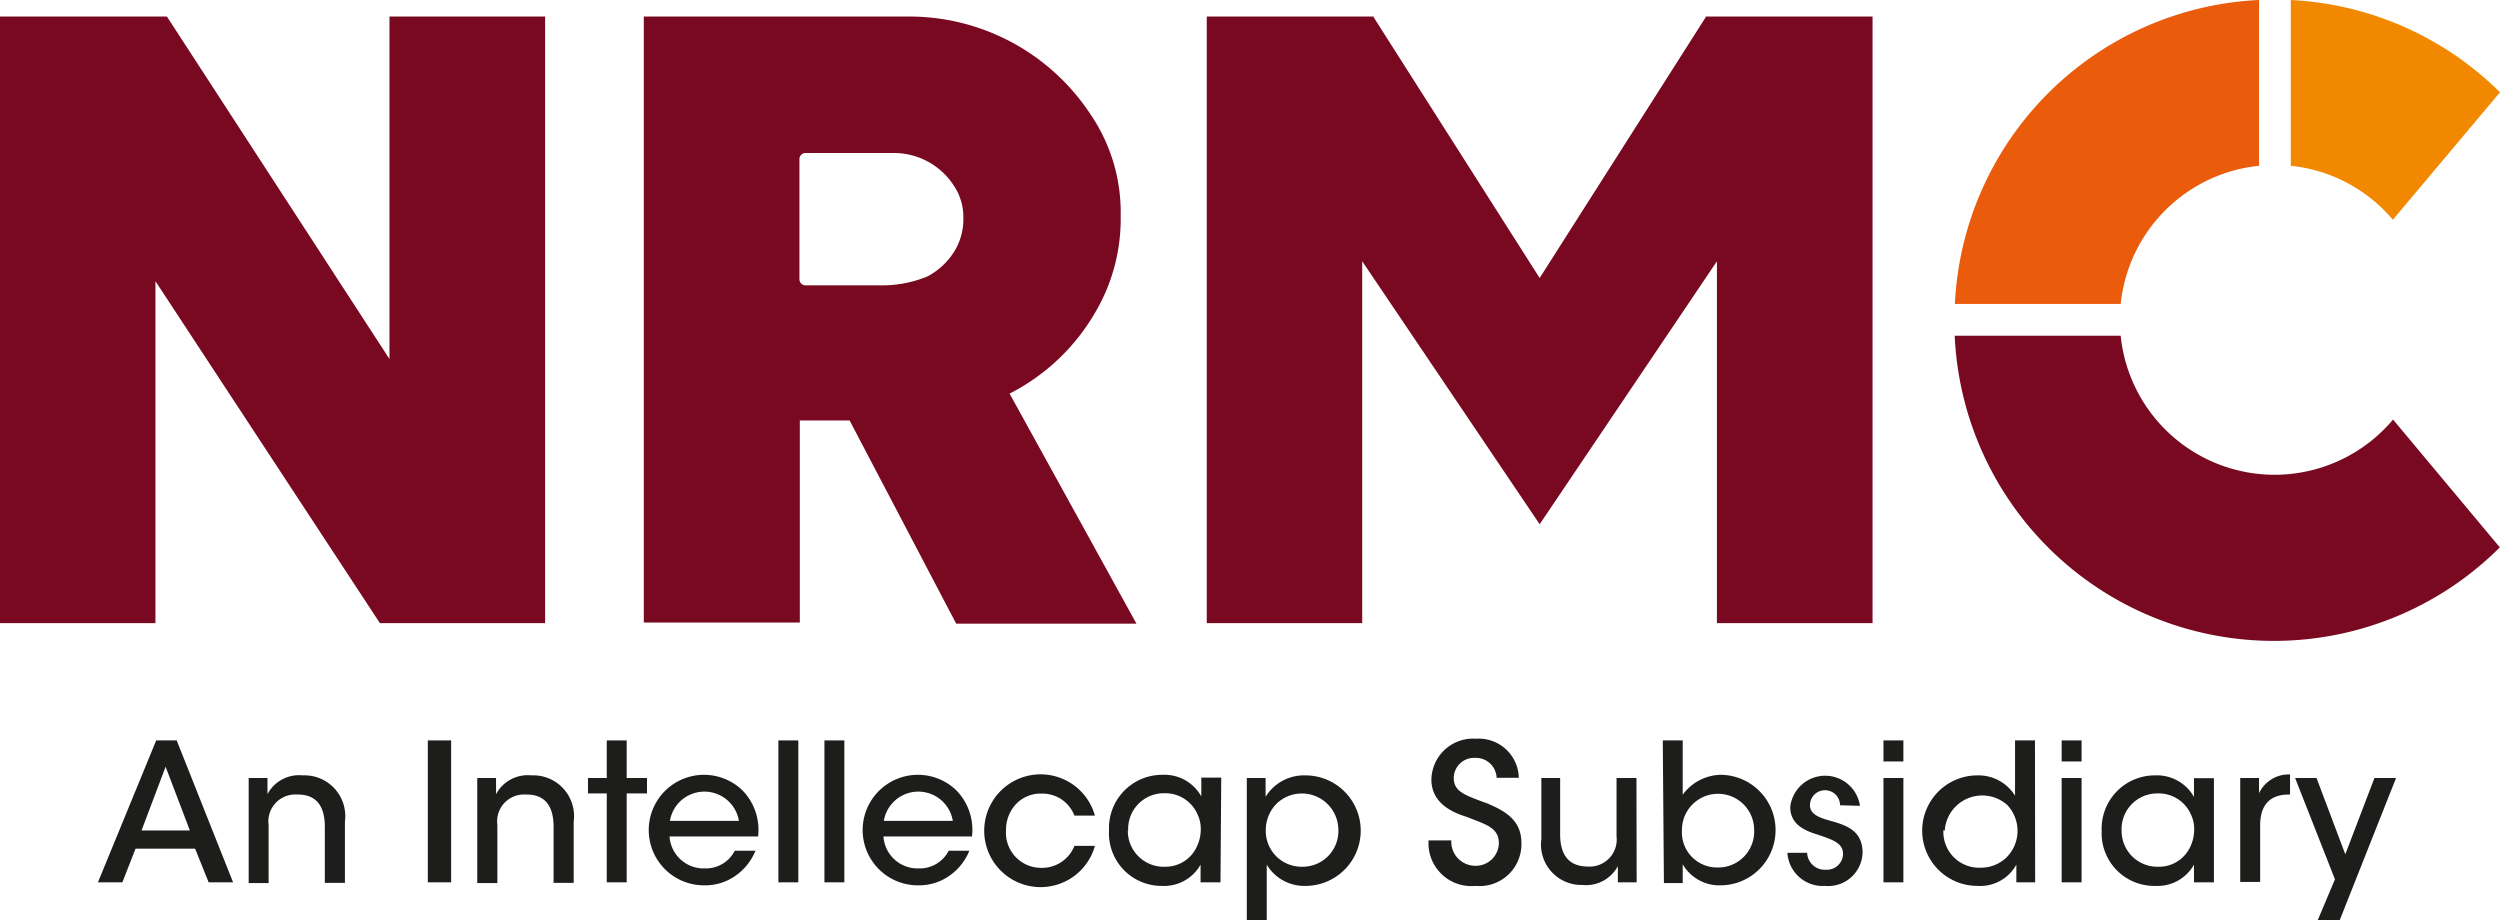
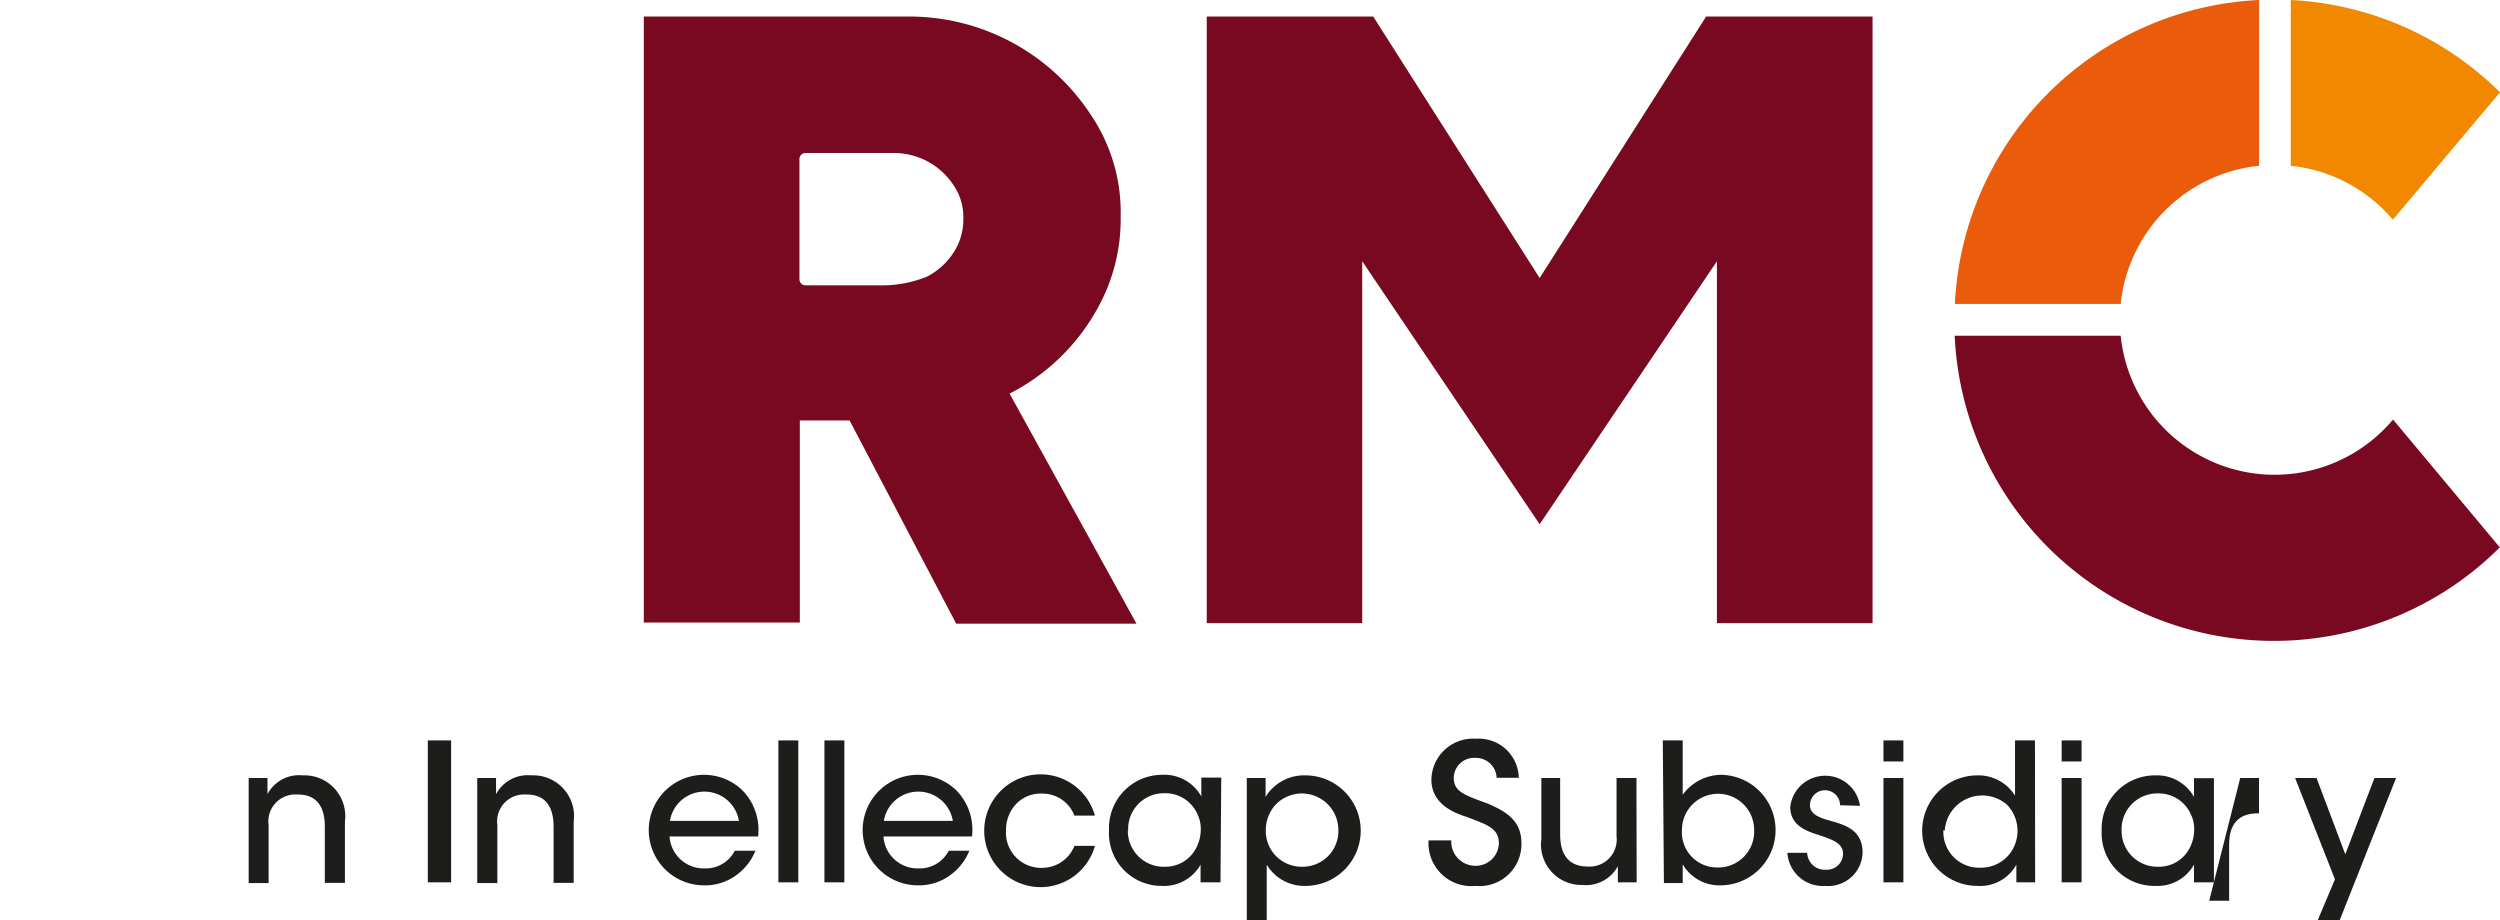
<svg xmlns="http://www.w3.org/2000/svg" viewBox="0 0 133 48.96">
  <defs>
    <style>.cls-1{fill:#790920;}.cls-1,.cls-2,.cls-3{fill-rule:evenodd;}.cls-2{fill:#ea5b0b;}.cls-3{fill:#f18800;}.cls-4{fill:#1d1d1b;}</style>
  </defs>
  <g id="Layer_2" data-name="Layer 2">
    <g id="Layer_1-2" data-name="Layer 1">
      <path class="cls-1" d="M112.82,17.86a8.23,8.23,0,0,0,14.49,4.46l5.68,6.8a17,17,0,0,1-29-11.26Z" />
      <path class="cls-2" d="M120.18,8.82a8.24,8.24,0,0,0-7.36,7.35H104A17,17,0,0,1,120.18,0V8.82Z" />
      <path class="cls-3" d="M121.87,0A17,17,0,0,1,133,4.91l-5.7,6.78a8.2,8.2,0,0,0-5.43-2.87V0Z" />
-       <polygon class="cls-1" points="0 0.88 8.88 0.88 8.88 0.88 8.88 0.88 20.72 19.1 20.72 0.88 29 0.88 29 33.15 20.72 33.15 20.21 33.15 8.27 14.96 8.27 33.15 0 33.15 0 0.88 0 0.88" />
      <path class="cls-1" d="M34.25.88h14A11.54,11.54,0,0,1,58,6.06a9.26,9.26,0,0,1,1.62,5.43,9.76,9.76,0,0,1-1.33,5.09,11.08,11.08,0,0,1-4.58,4.36l6.75,12.24H50.87L45.2,22.37l-2.65,0,0,10.75H34.25V.88Zm12.51,14.3-.44,0H42.85a.32.32,0,0,1-.32-.32V8.46a.32.32,0,0,1,.32-.32h4.68a3.79,3.79,0,0,1,3.19,1.7,3,3,0,0,1,.53,1.78,3.25,3.25,0,0,1-.43,1.67,3.72,3.72,0,0,1-1.51,1.43,6.4,6.4,0,0,1-2.55.46Z" />
      <polygon class="cls-1" points="64.2 0.88 73.05 0.88 73.08 0.88 73.08 0.92 81.91 14.79 90.74 0.92 90.74 0.88 90.77 0.88 99.62 0.88 99.62 33.15 91.34 33.15 91.34 13.9 81.91 27.89 72.47 13.9 72.47 33.15 64.2 33.15 64.2 0.88 64.2 0.88" />
-       <path class="cls-4" d="M6.51,46.94H5.21l3.1-7.55H9.4l3,7.55h-1.3l-.72-1.79H7.21Zm2.3-6.15L7.53,44.18H10.1Z" />
      <path class="cls-4" d="M13.23,41.39h1v.86a1.9,1.9,0,0,1,1.88-1,2.17,2.17,0,0,1,2.24,2.46v3.26H17.28v-3c0-1-.39-1.72-1.47-1.7a1.43,1.43,0,0,0-1.52,1.62v3.09H13.23Z" />
      <path class="cls-4" d="M22.76,39.39H24v7.55H22.76Z" />
      <path class="cls-4" d="M25.39,41.39h1v.86a1.91,1.91,0,0,1,1.88-1,2.17,2.17,0,0,1,2.25,2.46v3.26H29.45v-3c0-1-.39-1.72-1.47-1.7a1.43,1.43,0,0,0-1.52,1.62v3.09H25.39Z" />
-       <path class="cls-4" d="M32.28,42.21h-1v-.82h1v-2h1.06v2h1.08v.82H33.34v4.73H32.28Z" />
      <path class="cls-4" d="M35.62,44.5a1.82,1.82,0,0,0,1.87,1.7,1.73,1.73,0,0,0,1.6-.94h1.1a3,3,0,0,1-1.12,1.37,2.79,2.79,0,0,1-1.58.47,2.94,2.94,0,1,1,2-5.06,3,3,0,0,1,.84,2.46Zm3.69-.83a1.86,1.86,0,0,0-3.67,0Z" />
      <path class="cls-4" d="M41.41,39.39h1.06v7.55H41.41Z" />
      <path class="cls-4" d="M43.86,39.39h1.06v7.55H43.86Z" />
      <path class="cls-4" d="M47,44.5a1.82,1.82,0,0,0,1.87,1.7,1.73,1.73,0,0,0,1.6-.94h1.1a3,3,0,0,1-1.12,1.37,2.79,2.79,0,0,1-1.58.47,2.94,2.94,0,1,1,2-5.06,3,3,0,0,1,.84,2.46Zm3.69-.83a1.86,1.86,0,0,0-3.67,0Z" />
      <path class="cls-4" d="M58.25,45a3,3,0,1,1,0-1.61H57.16a1.82,1.82,0,0,0-1.74-1.17,1.8,1.8,0,0,0-1.36.55,2,2,0,0,0-.54,1.4,1.87,1.87,0,0,0,1.9,2A1.85,1.85,0,0,0,57.16,45Z" />
      <path class="cls-4" d="M64.93,46.94H63.87V46a2.23,2.23,0,0,1-2.06,1.13A2.8,2.8,0,0,1,59,44.16a2.83,2.83,0,0,1,2.85-2.94,2.24,2.24,0,0,1,2.06,1.15v-1h1.06ZM60,44.18A1.91,1.91,0,0,0,62,46.11,1.83,1.83,0,0,0,63.69,45a2.1,2.1,0,0,0,.19-.83,1.77,1.77,0,0,0-.16-.82,1.87,1.87,0,0,0-1.78-1.15,1.9,1.9,0,0,0-1.92,2Z" />
      <path class="cls-4" d="M66.33,41.39h1v1a2.4,2.4,0,0,1,2.12-1.14,2.94,2.94,0,0,1,0,5.88A2.33,2.33,0,0,1,67.39,46V49H66.33Zm4.87,2.76a1.94,1.94,0,0,0-3.32-1.36,2,2,0,0,0-.54,1.38,1.9,1.9,0,0,0,1.93,1.94,1.9,1.9,0,0,0,1.93-2Z" />
      <path class="cls-4" d="M77.21,44.71a1.28,1.28,0,0,0,1.28,1.35,1.23,1.23,0,0,0,1.25-1.2c0-.84-.71-1-1.68-1.39-.59-.19-1.91-.63-1.91-2a2.22,2.22,0,0,1,2.38-2.17,2.13,2.13,0,0,1,2.27,2.08H79.62a1.1,1.1,0,0,0-1.13-1.06,1.08,1.08,0,0,0-1.15,1.06c0,.73.57.92,1.78,1.36.94.4,1.82.88,1.82,2.11a2.23,2.23,0,0,1-2.44,2.28A2.28,2.28,0,0,1,76,44.71Z" />
      <path class="cls-4" d="M87.07,46.94h-1v-.86a1.92,1.92,0,0,1-1.88,1A2.15,2.15,0,0,1,82,44.64V41.39H83v3c0,1,.39,1.71,1.48,1.71A1.44,1.44,0,0,0,86,44.49v-3.1h1.06Z" />
      <path class="cls-4" d="M88.46,39.39h1.06v2.89a2.57,2.57,0,0,1,2-1.06,2.94,2.94,0,0,1,0,5.88,2.25,2.25,0,0,1-2-1.12v1h-1Zm4.86,4.76a1.92,1.92,0,1,0-3.84,0,1.87,1.87,0,0,0,1.89,2,1.91,1.91,0,0,0,1.95-2Z" />
      <path class="cls-4" d="M97.89,42.84a.8.8,0,0,0-1.6,0c0,.44.42.64,1,.8.84.24,1.77.48,1.8,1.68a1.83,1.83,0,0,1-2,1.81,1.88,1.88,0,0,1-2-1.76h1.05a.94.94,0,0,0,1,.9.86.86,0,0,0,.91-.83c0-.55-.43-.74-1.42-1.06-.77-.24-1.38-.6-1.39-1.44a1.87,1.87,0,0,1,3.71-.07Z" />
      <path class="cls-4" d="M100.2,39.39h1.06v1.12H100.2Zm0,2h1.06v5.55H100.2Z" />
      <path class="cls-4" d="M108.27,46.94h-1V46a2.2,2.2,0,0,1-2.07,1.13,2.94,2.94,0,0,1,0-5.88,2.29,2.29,0,0,1,2,1.08V39.39h1.06Zm-4.88-2.78a1.9,1.9,0,0,0,2,2,1.94,1.94,0,0,0,1.39-.58,2,2,0,0,0,0-2.76,2,2,0,0,0-3.32,1.38Z" />
      <path class="cls-4" d="M109.68,39.39h1.06v1.12h-1.06Zm0,2h1.06v5.55h-1.06Z" />
      <path class="cls-4" d="M117.78,46.94h-1.06V46a2.23,2.23,0,0,1-2.06,1.13,2.8,2.8,0,0,1-2.85-2.94,2.83,2.83,0,0,1,2.85-2.94,2.25,2.25,0,0,1,2.06,1.15v-1h1.06Zm-4.91-2.76a1.9,1.9,0,0,0,1.94,1.93,1.83,1.83,0,0,0,1.73-1.1,2.1,2.1,0,0,0,.19-.83,1.77,1.77,0,0,0-.16-.82,1.87,1.87,0,0,0-1.78-1.15,1.9,1.9,0,0,0-1.92,2Z" />
-       <path class="cls-4" d="M119.18,41.39h1v.81a1.75,1.75,0,0,1,1.65-1v1.07h-.07c-1,0-1.52.55-1.52,1.65v3h-1.06Z" />
+       <path class="cls-4" d="M119.18,41.39h1v.81v1.07h-.07c-1,0-1.52.55-1.52,1.65v3h-1.06Z" />
      <path class="cls-4" d="M124.22,46.78l-2.12-5.39h1.14l1.53,4.06,1.55-4.06h1.15l-3,7.57H123.3Z" />
    </g>
  </g>
</svg>